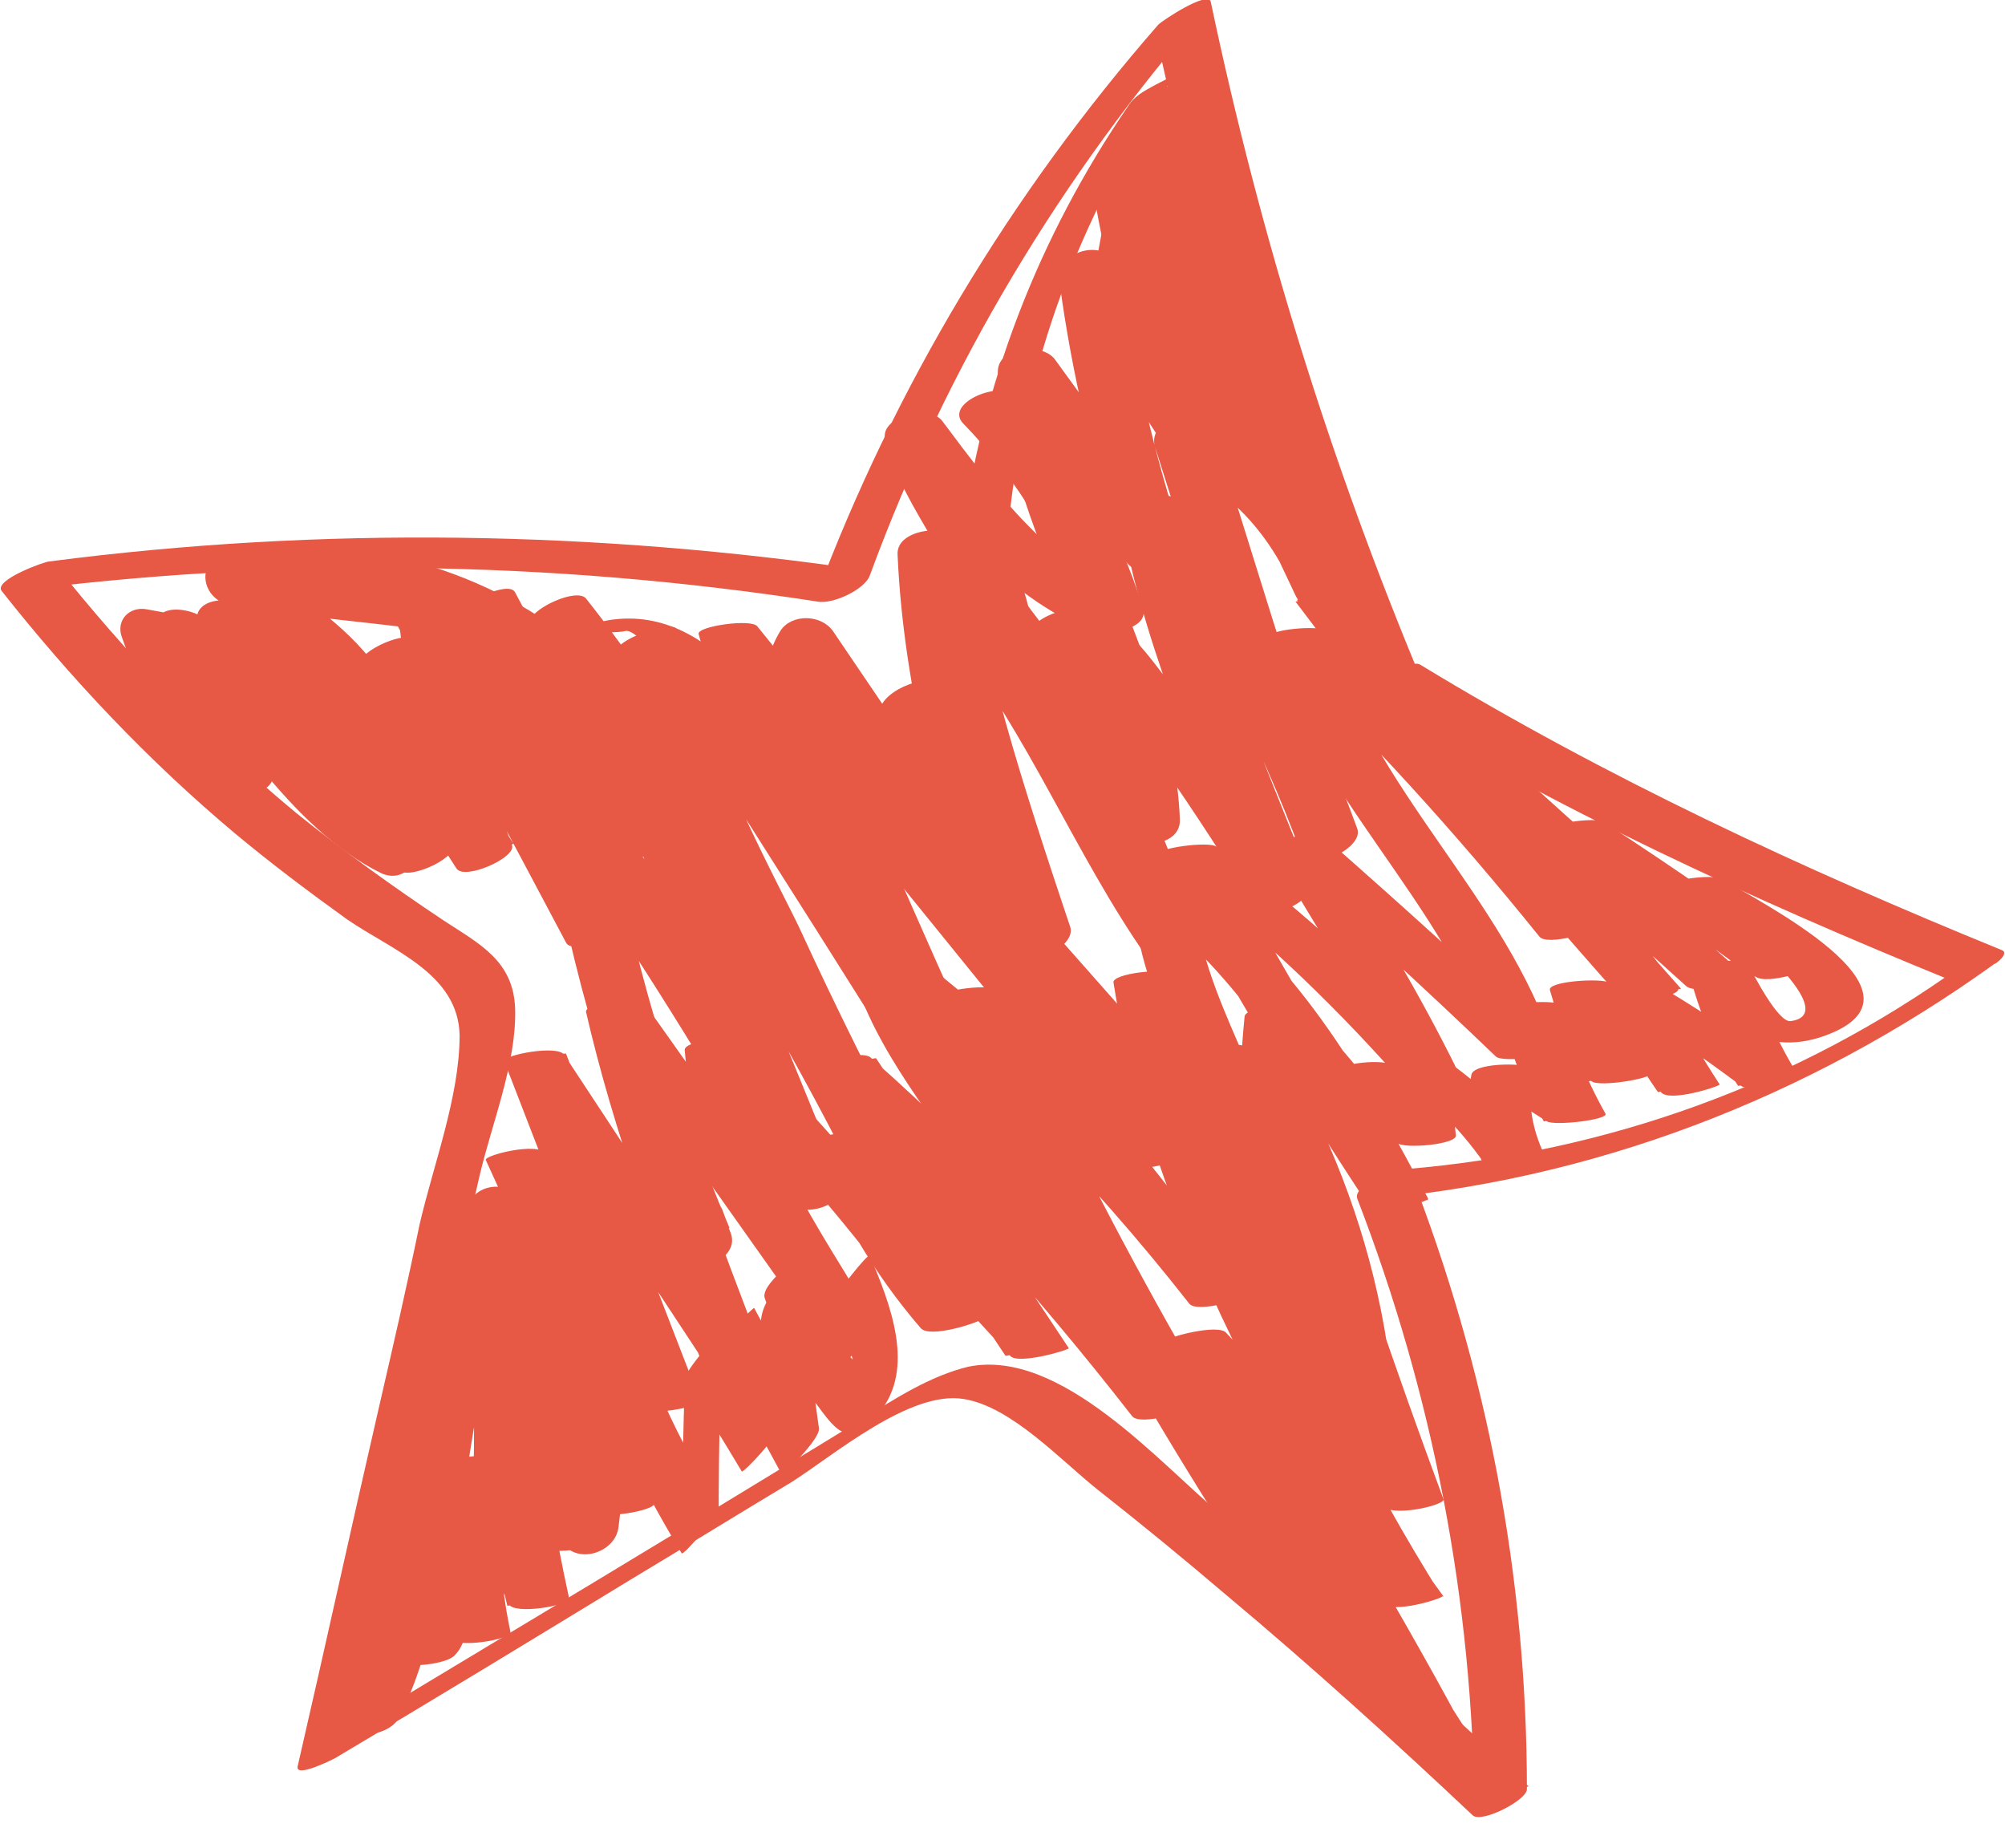
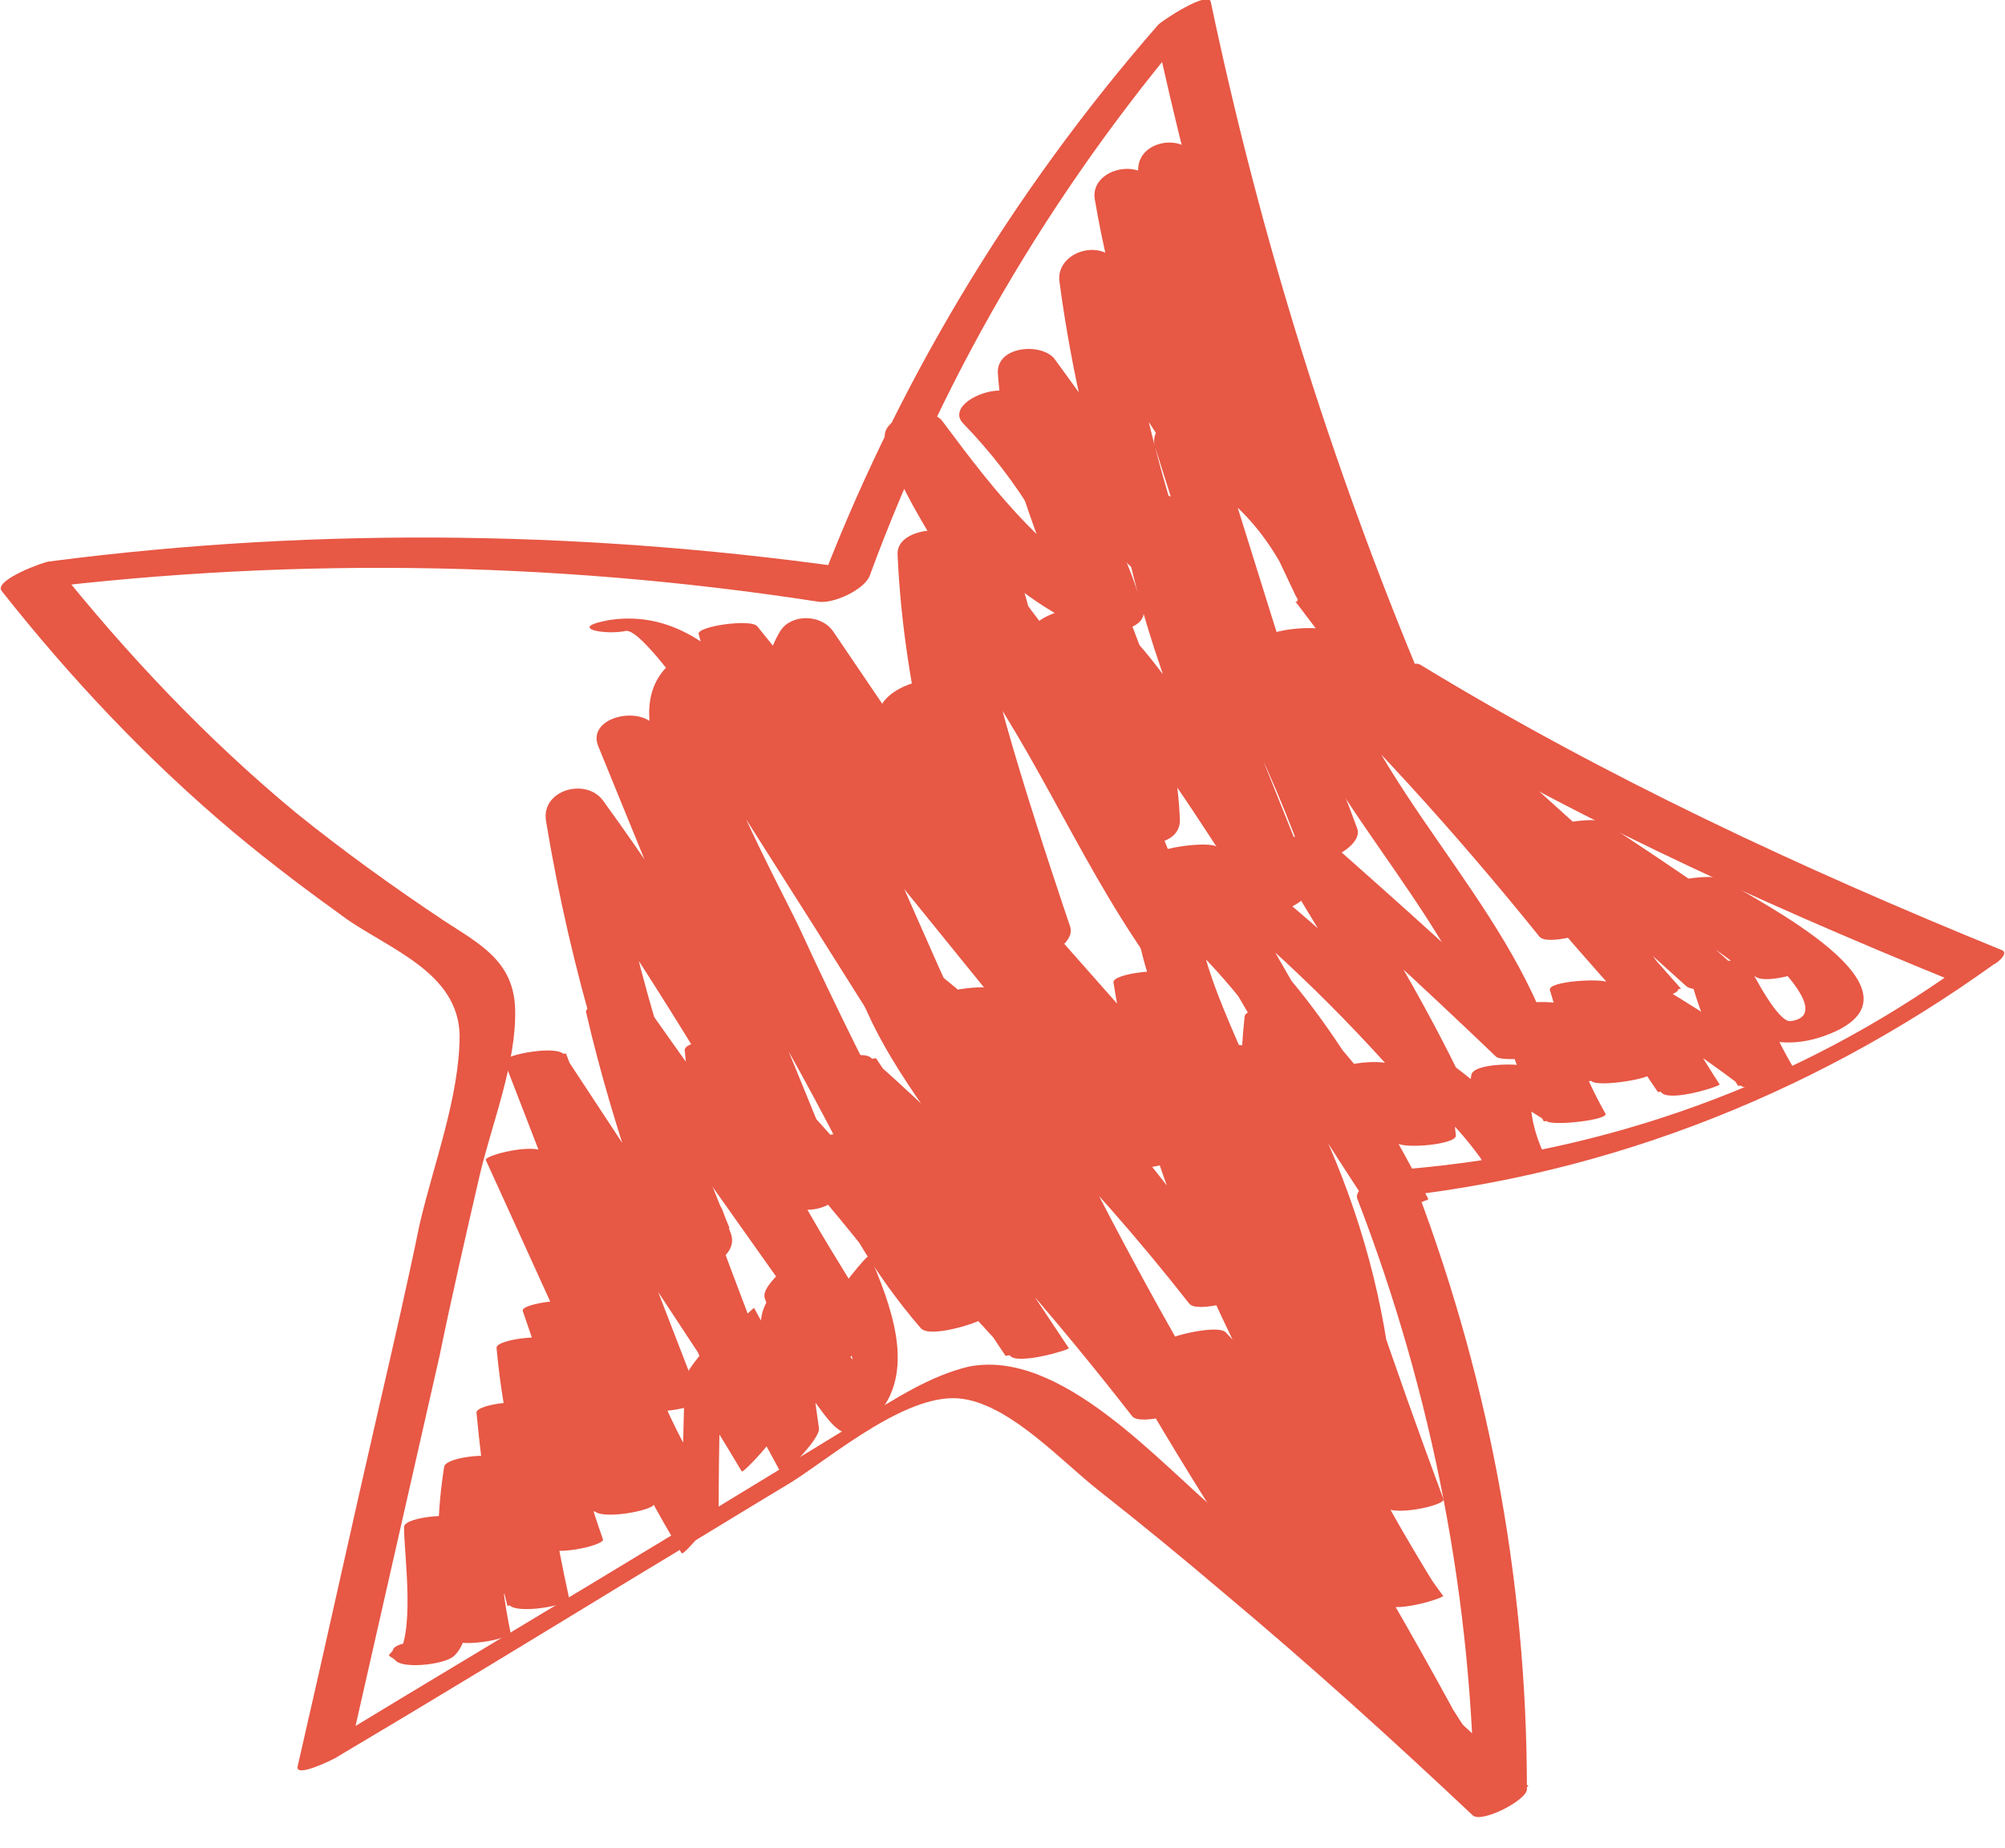
<svg xmlns="http://www.w3.org/2000/svg" width="51" height="47" viewBox="0 0 51 47" fill="none">
  <g clip-path="url(#clip0)">
    <path d="M34.798 18.164C32.483 12.554 30.678 6.748 29.384 0.785C29.815 0.589 30.247 0.393 30.718 0.196C26.991 4.473 24.088 9.298 22.126 14.633C22.009 14.986 21.185 15.379 20.792 15.3C13.927 14.241 7.022 14.163 0.157 15.065C0.549 14.83 0.981 14.555 1.373 14.32C3.217 16.634 5.257 18.792 7.532 20.675C8.748 21.656 10.004 22.558 11.299 23.421C12.201 24.01 13.064 24.441 13.103 25.657C13.142 27.03 12.515 28.56 12.201 29.894C11.848 31.424 11.495 32.954 11.181 34.484C10.435 37.78 9.69 41.036 8.945 44.331C8.631 44.41 8.317 44.488 8.003 44.527C11.102 42.644 14.201 40.8 17.301 38.917C18.831 37.976 20.4 37.034 21.93 36.093C22.754 35.583 23.656 34.994 24.637 34.759C26.991 34.288 29.502 37.23 31.11 38.564C33.778 40.761 36.367 43.036 38.878 45.43C38.407 45.665 37.975 45.861 37.505 46.096C37.465 40.722 36.445 35.465 34.523 30.483C34.405 30.13 35.543 29.737 35.739 29.737C40.879 29.306 45.704 27.58 49.901 24.559C49.823 24.716 49.745 24.833 49.666 24.951C44.566 22.872 39.584 20.596 34.876 17.693C34.68 17.576 35.818 16.713 36.132 16.909C40.839 19.773 45.822 22.087 50.922 24.166C51.118 24.245 50.765 24.52 50.725 24.52C45.978 27.933 40.486 30.051 34.641 30.522C35.033 30.287 35.465 30.012 35.857 29.776C37.819 34.798 38.839 40.094 38.839 45.508C38.839 45.783 37.701 46.371 37.465 46.175C35.425 44.253 33.346 42.37 31.189 40.565C30.129 39.663 29.031 38.76 27.932 37.897C26.991 37.152 25.735 35.779 24.519 35.583C23.146 35.347 21.185 37.034 20.125 37.701C18.752 38.525 17.419 39.349 16.045 40.173C13.535 41.703 11.024 43.233 8.513 44.723C8.435 44.763 7.493 45.233 7.572 44.92C8.278 41.86 8.945 38.8 9.651 35.74C10.004 34.21 10.357 32.68 10.671 31.15C11.024 29.62 11.691 27.893 11.691 26.324C11.652 24.755 9.965 24.166 8.827 23.382C7.846 22.676 6.905 21.97 5.963 21.185C3.766 19.341 1.805 17.262 0.039 15.026C-0.157 14.751 1.138 14.28 1.255 14.28C8.199 13.378 15.182 13.496 22.087 14.516C21.655 14.751 21.224 14.986 20.753 15.183C22.754 9.847 25.696 4.943 29.462 0.628C29.58 0.51 30.718 -0.235 30.796 0.04C32.051 6.003 33.856 11.809 36.21 17.419C36.288 17.772 34.915 18.4 34.798 18.164Z" fill="#E75845" />
    <path d="M23.811 17.497C24.714 19.655 25.851 21.656 27.224 23.578C26.754 23.813 26.283 24.009 25.812 24.245C25.224 22.126 24.596 20.047 24.047 17.929C23.772 16.948 23.576 16.242 24.518 15.614C24.753 15.457 25.302 15.222 25.538 15.496C27.538 18.007 28.715 21.067 30.559 23.696C30.088 23.931 29.618 24.127 29.147 24.363C27.97 21.734 26.989 19.066 26.204 16.281C26.048 15.81 26.95 15.496 27.264 15.496C28.48 15.418 29.265 16.791 29.971 17.654C31.187 19.184 32.207 20.793 33.266 22.44C32.795 22.676 32.325 22.872 31.854 23.107C30.677 19.93 29.186 16.752 28.558 13.417C28.48 12.907 29.618 12.319 29.971 12.75C31.932 15.261 33.423 18.046 34.521 21.067C34.718 21.577 33.305 22.205 33.109 21.734C32.011 18.753 30.559 15.967 28.637 13.417C29.108 13.182 29.578 12.986 30.049 12.75C30.638 16.046 32.128 19.223 33.344 22.401C33.541 22.872 32.246 23.5 31.932 23.068C31.148 21.852 30.402 20.675 29.578 19.498C28.951 18.635 27.735 16.32 26.597 16.399C26.95 16.124 27.303 15.85 27.656 15.614C28.441 18.36 29.421 21.067 30.598 23.696C30.794 24.166 29.5 24.794 29.186 24.363C27.342 21.734 26.165 18.674 24.165 16.163C24.518 16.124 24.871 16.085 25.184 16.046C24.753 16.32 26.989 22.872 27.224 23.578C27.381 24.088 26.126 24.676 25.812 24.245C24.439 22.362 23.301 20.322 22.399 18.164C22.242 17.654 23.654 17.026 23.811 17.497Z" fill="#E75845" />
    <path d="M30.207 13.809C31.07 14.908 31.933 16.006 32.796 17.105C32.325 17.262 31.855 17.458 31.345 17.615C30.678 15.536 30.05 13.456 29.383 11.377C29.187 10.749 30.129 10.436 30.56 10.632C32.286 11.416 33.581 12.711 34.326 14.476C34.679 15.261 33.306 15.889 32.953 15.143C31.776 12.672 30.639 10.2 29.462 7.729C29.069 6.944 30.364 6.395 30.835 7.062C31.698 8.317 32.365 9.69 32.914 11.102C33.189 11.848 31.855 12.162 31.462 11.613C30.325 10.004 29.619 8.278 29.226 6.395C29.069 5.649 30.325 5.218 30.678 5.885C30.874 6.277 31.07 6.669 31.305 7.062C30.835 7.219 30.364 7.415 29.854 7.572C29.54 6.552 29.226 5.493 28.912 4.473C29.422 4.433 29.932 4.355 30.442 4.316C30.364 5.139 30.403 5.924 30.599 6.709C30.756 7.454 29.54 7.807 29.148 7.219C28.716 6.591 28.285 5.963 27.892 5.296C28.363 5.139 28.834 4.943 29.344 4.786C29.736 6.983 30.364 9.063 31.266 11.102C31.619 11.926 30.364 12.476 29.893 11.769C28.952 10.318 28.01 8.866 27.029 7.415C27.5 7.258 27.971 7.062 28.481 6.905C28.834 9.259 29.344 11.534 30.089 13.77C30.325 14.555 29.03 14.829 28.638 14.28C27.579 12.829 26.519 11.338 25.46 9.886C25.931 9.769 26.441 9.651 26.912 9.533C27.186 13.496 29.854 16.83 30.011 20.832C30.05 21.538 28.912 21.616 28.559 21.185C27.775 20.126 26.99 19.066 26.206 18.007C25.656 17.262 24.401 14.947 23.381 14.829C23.734 14.633 24.048 14.398 24.401 14.202C24.558 17.536 25.499 20.714 26.48 23.931C26.715 24.676 25.421 24.99 25.029 24.441C23.302 21.891 21.537 19.302 19.811 16.752C20.242 16.752 20.674 16.752 21.145 16.752C20.596 17.654 21.616 19.302 21.929 20.086C22.322 21.067 22.753 22.048 23.185 23.029C24.048 24.99 24.911 26.913 25.813 28.835C26.206 29.619 24.872 30.208 24.44 29.502C21.969 25.539 19.458 21.577 16.947 17.654C17.339 17.693 17.732 17.733 18.124 17.772C17.496 18.282 20.007 22.872 20.36 23.656C21.262 25.618 22.204 27.501 23.185 29.384C22.714 29.619 22.282 29.816 21.812 30.051C19.929 26.285 17.732 22.636 15.299 19.184C15.77 19.027 16.241 18.831 16.751 18.674C18.281 22.44 19.85 26.206 21.38 29.973C21.655 30.679 20.282 31.071 19.929 30.483C18.046 27.266 16.123 24.088 13.966 21.067C14.436 20.91 14.907 20.714 15.417 20.557C16.045 24.245 17.104 27.815 18.555 31.228C18.085 31.385 17.614 31.581 17.104 31.738C17.026 31.542 16.986 31.385 16.908 31.189C16.633 30.404 18.163 30.051 18.399 30.836C18.477 31.032 18.516 31.189 18.595 31.385C18.83 32.091 17.457 32.562 17.143 31.895C15.613 28.364 14.515 24.676 13.887 20.871C13.769 20.086 14.907 19.773 15.339 20.361C17.535 23.382 19.419 26.559 21.302 29.776C20.831 29.933 20.36 30.129 19.85 30.286C18.32 26.52 16.751 22.754 15.221 18.988C14.907 18.242 16.28 17.929 16.672 18.478C19.105 21.93 21.262 25.579 23.185 29.345C23.577 30.129 22.204 30.718 21.812 30.012C20.399 27.383 19.105 24.676 17.928 21.93C17.339 20.557 15.613 18.046 17.104 16.83C17.457 16.556 18.046 16.556 18.281 16.948C20.792 20.871 23.302 24.833 25.813 28.756C25.342 28.992 24.911 29.188 24.44 29.423C23.224 26.834 22.047 24.206 20.909 21.577C20.203 19.929 18.791 17.772 19.85 16.046C20.125 15.614 20.87 15.614 21.184 16.046C22.91 18.596 24.675 21.185 26.402 23.735C25.931 23.892 25.46 24.088 24.95 24.245C23.93 20.91 22.989 17.615 22.832 14.123C22.792 13.613 23.499 13.456 23.852 13.496C25.068 13.613 25.656 14.79 26.362 15.693C27.539 17.262 28.716 18.87 29.932 20.439C29.462 20.557 28.952 20.675 28.481 20.793C28.324 16.83 25.656 13.496 25.382 9.494C25.342 8.788 26.519 8.709 26.833 9.141C27.892 10.592 28.952 12.083 30.011 13.535C29.54 13.692 29.069 13.888 28.559 14.045C27.814 11.809 27.265 9.533 26.951 7.179C26.833 6.434 27.971 6.042 28.402 6.669C29.344 8.121 30.285 9.573 31.266 11.024C30.796 11.259 30.364 11.456 29.893 11.691C28.952 9.612 28.245 7.415 27.853 5.1C27.696 4.355 28.873 4.002 29.305 4.59C29.736 5.218 30.168 5.846 30.56 6.513C30.089 6.669 29.619 6.866 29.109 7.023C28.912 6.081 28.873 5.218 28.952 4.276C28.991 3.531 30.207 3.374 30.442 4.08C30.756 5.1 31.07 6.159 31.384 7.179C31.619 7.886 30.285 8.317 29.932 7.689C29.736 7.297 29.54 6.905 29.305 6.513C29.776 6.356 30.246 6.159 30.756 6.003C31.109 7.807 31.816 9.416 32.875 10.906C32.404 11.063 31.933 11.259 31.423 11.416C30.913 10.082 30.246 8.866 29.462 7.689C29.932 7.454 30.364 7.258 30.835 7.023C32.012 9.494 33.149 11.966 34.326 14.437C33.855 14.672 33.424 14.869 32.953 15.104C32.286 13.535 31.266 12.436 29.697 11.73C30.089 11.495 30.482 11.22 30.874 10.985C31.541 13.064 32.169 15.143 32.836 17.223C33.071 18.007 31.816 18.242 31.384 17.733C30.521 16.634 29.658 15.536 28.795 14.437C28.324 13.809 29.736 13.182 30.207 13.809Z" fill="#E75845" />
-     <path d="M15.847 16.948C15.808 16.909 15.808 16.869 15.769 16.83C15.926 16.869 16.083 16.869 16.2 16.869C16.161 16.869 16.083 16.869 16.043 16.909C16.357 16.713 16.71 16.516 17.024 16.32C16.906 17.497 17.652 19.066 17.966 20.165C18.083 20.518 16.71 21.067 16.553 20.753C15.651 19.066 14.631 17.497 13.454 16.006C13.925 15.81 14.396 15.653 14.866 15.457C14.396 17.301 15.808 19.93 16.396 21.616C16.514 21.97 15.141 22.558 14.984 22.205C13.925 20.047 12.787 17.89 11.649 15.771C12.12 15.575 12.591 15.418 13.062 15.222C12.787 16.595 13.65 18.243 14.16 19.498C14.67 20.793 15.259 22.087 15.808 23.382C15.926 23.696 14.553 24.323 14.396 23.97C12.983 21.303 11.532 18.596 10.12 15.928C10.59 15.732 11.061 15.536 11.532 15.339C11.767 17.458 12.277 19.498 13.023 21.499C13.14 21.813 11.806 22.401 11.61 22.087C10.551 20.479 9.806 18.753 9.1 16.948C9.57 16.752 10.041 16.556 10.512 16.36C10.747 18.086 11.139 19.812 11.532 21.499C11.61 21.852 10.276 22.44 10.12 22.087C9.335 20.479 8.55 18.87 7.766 17.262C8.236 17.066 8.707 16.869 9.178 16.673C9.374 17.85 9.57 19.027 9.766 20.204C9.845 20.557 8.55 21.146 8.354 20.793C7.648 19.576 6.079 17.301 6.157 15.85C6.196 15.457 7.216 15.183 7.53 15.261C7.569 15.261 7.569 15.261 7.609 15.261C7.648 15.3 7.687 15.339 7.648 15.379V15.418C7.569 15.81 6.157 16.163 6.236 15.889V15.928C6.706 15.732 7.138 15.536 7.609 15.339C7.569 16.046 8.315 17.262 8.589 17.85C8.943 18.635 9.374 19.419 9.806 20.165C9.335 20.361 8.864 20.557 8.393 20.753C8.197 19.576 8.001 18.399 7.805 17.223C7.726 16.869 9.06 16.281 9.217 16.634C10.002 18.243 10.786 19.851 11.571 21.459C11.1 21.656 10.63 21.852 10.159 22.048C9.766 20.361 9.374 18.635 9.139 16.909C9.1 16.556 10.433 15.967 10.551 16.32C11.257 18.086 12.003 19.851 13.062 21.459C12.591 21.656 12.12 21.852 11.649 22.048C10.904 20.047 10.394 18.007 10.159 15.889C10.12 15.536 11.414 14.947 11.571 15.3C12.983 17.968 14.435 20.675 15.847 23.343C15.376 23.539 14.906 23.735 14.435 23.931C13.768 22.44 13.14 20.95 12.552 19.419C12.081 18.203 11.453 16.909 11.689 15.614C11.728 15.339 12.944 14.751 13.101 15.065C14.239 17.183 15.337 19.341 16.436 21.499C15.965 21.695 15.494 21.891 15.023 22.087C14.396 20.283 12.983 17.693 13.493 15.771C13.572 15.457 14.67 14.947 14.906 15.222C16.083 16.713 17.142 18.282 18.005 19.969C17.534 20.165 17.063 20.361 16.593 20.557C16.239 19.341 15.533 17.85 15.651 16.595C15.69 16.32 16.436 16.046 16.632 16.006C16.671 16.006 16.75 16.006 16.789 15.967C16.906 15.967 17.142 15.889 17.22 16.006C17.259 16.046 17.259 16.085 17.299 16.124C17.416 16.634 16.043 17.301 15.847 16.948Z" fill="#E75845" />
-     <path d="M6.395 15.614C7.846 17.458 9.18 19.38 10.435 21.381C10.749 21.891 10.279 22.479 9.69 22.205C7.375 21.067 5.728 18.242 4.159 16.281C4.59 16.163 5.022 16.085 5.453 15.967C5.924 17.144 6.434 18.282 6.905 19.459C7.179 20.086 6.316 20.361 5.885 20.047C4.551 19.027 3.649 17.811 3.099 16.203C2.942 15.771 3.296 15.418 3.727 15.496C5.453 15.81 7.179 16.124 8.905 16.438C8.749 16.791 8.631 17.105 8.474 17.458C7.689 16.516 6.669 15.889 5.61 15.3C5.022 14.986 5.1 14.045 5.885 14.162C7.493 14.359 9.062 14.516 10.671 14.712C10.632 15.143 10.632 15.536 10.592 15.967C9.847 15.693 9.141 15.457 8.396 15.182C7.689 14.947 7.572 13.849 8.474 13.927C11.887 14.202 14.869 15.928 16.869 18.674C17.458 19.498 16.124 19.812 15.653 19.145C13.966 16.791 11.456 15.457 8.552 15.222C8.592 14.79 8.592 14.398 8.631 13.966C9.376 14.241 10.082 14.476 10.828 14.751C11.495 14.986 11.652 16.085 10.749 16.006C9.141 15.81 7.572 15.653 5.963 15.457C6.042 15.065 6.159 14.672 6.238 14.319C7.415 14.986 8.552 15.693 9.415 16.752C9.769 17.183 9.69 17.889 8.984 17.772C7.258 17.458 5.532 17.144 3.805 16.83C4.002 16.595 4.237 16.359 4.433 16.124C4.865 17.34 5.492 18.282 6.512 19.066C6.159 19.262 5.846 19.459 5.492 19.655C5.022 18.478 4.512 17.34 4.041 16.163C3.688 15.261 4.982 15.418 5.335 15.849C6.081 16.791 6.865 17.772 7.65 18.674C8.317 19.459 8.984 20.557 9.925 21.028C9.69 21.302 9.415 21.577 9.18 21.852C7.964 19.851 6.63 17.929 5.139 16.085C4.59 15.261 5.924 14.986 6.395 15.614Z" fill="#E75845" />
    <path d="M15.495 15.771C18.28 15.34 19.889 18.596 21.34 20.518C20.83 20.596 20.32 20.636 19.849 20.714C18.986 19.263 18.202 17.772 17.77 16.124C17.731 15.928 19.104 15.732 19.261 15.928C22.87 20.4 26.518 24.873 30.128 29.345C29.618 29.424 29.108 29.463 28.637 29.541C26.911 26.952 25.185 24.402 23.459 21.813C23.419 21.773 24.753 21.381 24.949 21.616C27.538 24.52 30.088 27.423 32.678 30.365C32.168 30.444 31.658 30.483 31.187 30.561C30.912 27.776 28.912 25.579 28.833 22.754C28.833 22.44 30.167 22.44 30.324 22.558C33.109 24.559 34.757 27.54 36.326 30.483C36.365 30.561 34.992 30.953 34.796 30.64C32.874 27.736 31.108 24.755 29.461 21.734C29.382 21.577 30.756 21.381 30.952 21.538C33.188 23.186 35.228 25.069 37.032 27.148C36.522 27.227 36.012 27.266 35.542 27.344C34.561 25.304 33.423 23.382 32.207 21.499C32.129 21.42 33.502 21.107 33.698 21.303C35.659 23.029 37.621 24.794 39.504 26.599C38.994 26.677 38.484 26.716 38.013 26.795C36.758 22.911 33.345 20.204 32.246 16.242C32.168 16.006 33.58 15.889 33.737 16.046C36.169 18.4 38.484 20.871 40.602 23.539C40.092 23.617 39.582 23.657 39.112 23.735C37.072 20.91 35.032 18.086 32.992 15.261C32.992 15.222 34.286 14.79 34.482 15.065C37.111 18.517 39.857 21.891 42.76 25.147C42.289 25.226 41.779 25.304 41.309 25.383C39.857 23.46 38.366 21.538 36.915 19.655C36.797 19.498 38.131 19.184 38.366 19.42C40.367 21.224 42.368 23.029 44.408 24.834C43.937 24.912 43.427 24.99 42.956 25.069C41.662 23.853 40.446 22.519 39.347 21.146C39.19 20.989 40.563 20.753 40.798 20.91C42.603 22.087 44.368 23.303 46.095 24.598C46.134 24.637 44.957 25.069 44.643 24.834C43.741 24.206 43.035 23.5 42.368 22.597C42.211 22.401 43.584 22.205 43.819 22.362C44.761 22.95 49.233 25.186 46.566 26.285C44.957 26.952 43.741 26.089 42.995 24.677C43.505 24.637 44.016 24.559 44.526 24.52C44.8 25.579 45.192 26.481 45.781 27.423C45.859 27.54 44.486 27.776 44.29 27.619C43.192 26.795 42.093 26.05 40.916 25.343C41.426 25.265 41.936 25.226 42.407 25.147C42.76 26.01 43.231 26.795 43.741 27.58C43.78 27.619 42.446 28.05 42.25 27.776C41.465 26.756 40.563 25.932 39.504 25.186C40.014 25.108 40.524 25.069 40.995 24.99C41.23 25.814 41.505 26.56 41.975 27.305C42.054 27.423 40.681 27.658 40.485 27.501C39.739 26.913 38.994 26.324 38.248 25.736C38.758 25.657 39.269 25.618 39.739 25.54C39.975 26.52 40.328 27.423 40.838 28.325C40.916 28.482 39.543 28.639 39.347 28.521C38.719 28.129 38.131 27.736 37.503 27.344C38.013 27.266 38.523 27.227 38.994 27.148C38.837 28.05 38.955 28.756 39.386 29.58C39.425 29.659 38.052 30.051 37.856 29.737C37.228 28.796 36.483 28.05 35.581 27.384C36.091 27.305 36.601 27.266 37.072 27.187C36.954 27.776 36.954 28.247 37.032 28.874C37.072 29.11 35.699 29.227 35.542 29.07C35.032 28.482 34.482 27.933 33.972 27.344C34.482 27.266 34.992 27.227 35.463 27.148C35.346 27.854 35.463 28.325 35.816 28.953C35.855 28.992 34.482 29.424 34.286 29.11C33.541 27.933 32.678 26.873 31.697 25.893C32.207 25.814 32.717 25.775 33.188 25.697C33.031 26.873 33.031 27.972 33.188 29.149C33.227 29.384 31.815 29.541 31.697 29.345C30.599 27.893 29.5 26.481 28.362 25.03C28.872 24.951 29.382 24.912 29.853 24.834C30.481 28.796 32.05 32.444 33.933 35.975C33.423 36.014 32.913 36.093 32.403 36.132C31.697 33.033 30.952 29.933 30.245 26.834C30.206 26.599 31.619 26.442 31.776 26.677C33.384 29.149 34.404 31.856 35.346 34.641C34.836 34.68 34.325 34.759 33.816 34.798C33.502 32.444 32.795 30.247 31.736 28.129C32.246 28.09 32.756 28.011 33.266 27.972C34.325 31.385 35.463 34.759 36.718 38.133C36.758 38.29 35.346 38.603 35.188 38.29C33.776 35.74 32.364 33.229 30.402 31.071C30.912 30.993 31.422 30.953 31.893 30.875C33.148 34.288 34.757 37.544 36.679 40.604C36.718 40.644 35.385 41.075 35.149 40.761C33.502 38.407 31.697 36.21 29.696 34.131C30.206 34.053 30.716 34.014 31.187 33.935C33.345 37.152 35.346 40.486 37.189 43.9C37.228 43.978 35.855 44.37 35.659 44.056C33.816 41.114 31.736 38.329 29.422 35.74C29.932 35.661 30.442 35.622 30.912 35.544C31.893 37.78 33.148 39.82 34.639 41.742C34.129 41.82 33.619 41.86 33.148 41.938C29.539 36.681 26.44 31.15 23.812 25.383C23.733 25.226 25.145 24.99 25.302 25.186C27.695 27.58 29.814 30.169 31.736 32.954C31.776 32.993 30.442 33.425 30.245 33.15C27.695 29.894 24.792 26.952 21.576 24.402C22.085 24.323 22.596 24.284 23.066 24.206C23.537 26.324 24.988 28.05 26.205 29.776C27.578 31.777 28.912 33.778 30.285 35.818C30.324 35.857 28.99 36.289 28.794 36.014C26.322 32.837 23.655 29.894 20.791 27.109C21.301 27.03 21.811 26.991 22.282 26.913C23.929 29.384 25.538 31.817 27.186 34.288C27.225 34.327 25.891 34.72 25.695 34.484C24.047 32.68 22.36 30.875 20.712 29.07C21.222 28.992 21.732 28.953 22.203 28.874C22.87 30.561 23.772 32.091 24.949 33.504C24.439 33.582 23.929 33.621 23.459 33.7C21.654 31.228 19.653 28.913 17.495 26.716C18.006 26.638 18.515 26.599 18.986 26.52C19.222 29.188 21.222 31.777 22.478 34.014C22.517 34.092 21.144 34.484 20.948 34.17C18.947 31.346 16.946 28.521 14.945 25.697C15.456 25.657 15.966 25.579 16.476 25.54C17.182 28.6 18.28 31.503 19.418 34.445C19.457 34.602 18.045 34.877 17.888 34.602C16.201 32.052 14.553 29.502 12.866 26.952C13.376 26.913 13.886 26.834 14.396 26.795C15.534 29.737 16.672 32.68 17.809 35.622C17.849 35.779 16.436 36.053 16.279 35.779C14.945 33.7 13.651 31.62 12.396 29.463C12.905 29.424 13.415 29.345 13.925 29.306C14.985 31.581 16.005 33.856 17.064 36.171C17.103 36.289 15.73 36.603 15.534 36.328C14.789 35.308 14.082 34.327 13.337 33.307C13.847 33.268 14.357 33.19 14.867 33.15C15.456 34.837 16.044 36.524 16.632 38.25C16.672 38.407 15.259 38.682 15.102 38.407C14.278 37.034 13.494 35.661 12.67 34.249C13.18 34.21 13.69 34.131 14.2 34.092C14.396 35.818 14.749 37.505 15.338 39.153C15.377 39.31 13.965 39.623 13.808 39.31C13.258 38.172 12.709 37.034 12.16 35.897C12.67 35.857 13.18 35.779 13.69 35.74C13.847 37.387 14.122 39.035 14.475 40.644C14.514 40.84 13.062 41.075 12.945 40.8C12.396 39.623 11.886 38.447 11.336 37.27C11.846 37.23 12.356 37.152 12.866 37.113C12.631 38.603 12.67 40.016 12.984 41.507C13.023 41.703 11.572 41.938 11.454 41.663C11.062 40.722 10.709 39.741 10.316 38.8C10.826 38.76 11.336 38.682 11.846 38.643C11.846 39.506 12.199 41.467 11.572 42.095C11.376 42.33 10.316 42.448 10.081 42.252C10.042 42.213 10.002 42.173 9.924 42.134C9.885 42.095 9.885 42.095 9.924 42.056C9.963 42.017 10.002 41.977 10.002 41.938C10.238 41.624 11.532 41.82 11.493 41.899C11.493 41.938 11.532 41.977 11.532 42.056C11.022 42.095 10.552 42.134 10.042 42.213C10.591 41.663 10.277 39.545 10.277 38.839C10.277 38.564 11.729 38.447 11.807 38.682C12.199 39.623 12.552 40.604 12.945 41.546C12.435 41.585 11.925 41.663 11.415 41.703C11.101 40.212 11.062 38.8 11.297 37.309C11.336 37.034 12.709 36.916 12.827 37.152C13.376 38.329 13.886 39.506 14.435 40.683C13.925 40.722 13.415 40.8 12.905 40.84C12.513 39.231 12.278 37.584 12.121 35.936C12.082 35.7 13.533 35.544 13.651 35.779C14.2 36.916 14.749 38.054 15.299 39.192C14.789 39.231 14.278 39.31 13.768 39.349C13.18 37.701 12.788 36.014 12.631 34.288C12.592 34.053 14.043 33.896 14.161 34.131C14.985 35.504 15.769 36.877 16.593 38.29C16.083 38.329 15.573 38.407 15.063 38.447C14.475 36.76 13.886 35.073 13.298 33.346C13.219 33.15 14.671 32.954 14.828 33.19C15.573 34.21 16.279 35.19 17.025 36.21C16.515 36.25 16.005 36.328 15.495 36.367C14.435 34.092 13.415 31.817 12.356 29.502C12.317 29.384 13.69 29.031 13.886 29.345C15.142 31.463 16.436 33.582 17.77 35.661C17.26 35.7 16.75 35.779 16.24 35.818C15.102 32.876 13.965 29.933 12.827 26.991C12.788 26.834 14.2 26.56 14.357 26.834C16.044 29.384 17.692 31.934 19.378 34.484C18.869 34.523 18.358 34.602 17.849 34.641C16.711 31.738 15.612 28.796 14.906 25.736C14.867 25.5 16.279 25.343 16.436 25.579C18.437 28.404 20.438 31.228 22.439 34.053C21.928 34.092 21.419 34.17 20.909 34.21C19.653 31.934 17.613 29.345 17.417 26.716C17.378 26.442 18.751 26.363 18.908 26.52C21.105 28.717 23.105 31.071 24.91 33.582C24.91 33.621 23.655 34.053 23.419 33.778C22.203 32.366 21.301 30.797 20.595 29.07C20.516 28.913 21.928 28.678 22.085 28.874C23.733 30.679 25.42 32.483 27.068 34.288C26.558 34.367 26.048 34.406 25.577 34.484C23.929 32.013 22.321 29.58 20.673 27.109C20.634 27.03 21.968 26.677 22.164 26.913C25.185 29.58 27.852 32.562 30.324 35.74C29.814 35.818 29.304 35.857 28.833 35.936C27.46 33.896 26.087 31.895 24.714 29.894C23.537 28.168 22.046 26.403 21.576 24.323C21.536 24.088 22.909 24.01 23.066 24.127C26.362 26.677 29.265 29.62 31.776 32.876C31.265 32.954 30.756 32.993 30.285 33.072C28.402 30.326 26.283 27.736 23.929 25.383C24.439 25.304 24.949 25.265 25.42 25.186C28.049 30.993 31.148 36.524 34.718 41.742C34.757 41.781 33.423 42.213 33.227 41.938C31.697 39.977 30.442 37.897 29.422 35.661C29.343 35.504 30.756 35.269 30.912 35.465C33.266 38.093 35.346 40.918 37.228 43.9C36.718 43.939 36.209 44.017 35.699 44.056C33.855 40.644 31.854 37.348 29.696 34.092C29.657 34.014 30.991 33.66 31.187 33.896C33.188 36.014 35.032 38.25 36.718 40.604C36.209 40.644 35.699 40.722 35.188 40.761C33.266 37.662 31.658 34.445 30.402 31.032C30.324 30.875 31.736 30.64 31.893 30.836C33.855 33.033 35.306 35.583 36.718 38.133C36.209 38.172 35.699 38.25 35.188 38.29C33.933 34.955 32.756 31.581 31.736 28.129C31.697 27.972 33.109 27.697 33.266 27.972C34.325 30.09 35.032 32.287 35.346 34.641C35.385 34.877 33.894 35.073 33.816 34.798C32.835 32.052 31.854 29.306 30.245 26.834C30.756 26.795 31.265 26.716 31.776 26.677C32.482 29.776 33.227 32.876 33.933 35.975C33.972 36.171 32.521 36.407 32.403 36.132C30.52 32.601 28.951 28.953 28.323 24.99C28.284 24.755 29.696 24.598 29.814 24.794C30.912 26.246 32.011 27.658 33.148 29.11C32.639 29.188 32.129 29.227 31.658 29.306C31.501 28.129 31.54 27.03 31.658 25.854C31.697 25.579 32.992 25.5 33.148 25.657C34.169 26.638 35.032 27.736 35.816 28.953C35.306 28.992 34.796 29.07 34.286 29.11C33.933 28.482 33.855 28.011 33.933 27.305C33.972 27.03 35.267 26.913 35.424 27.109C35.934 27.697 36.483 28.247 36.993 28.835C36.483 28.913 35.973 28.953 35.502 29.031C35.424 28.404 35.463 27.933 35.542 27.344C35.581 27.03 36.836 26.991 37.032 27.148C37.974 27.854 38.719 28.639 39.347 29.62C38.837 29.659 38.327 29.737 37.817 29.776C37.386 28.953 37.268 28.247 37.425 27.344C37.464 27.03 38.719 27.03 38.916 27.148C39.543 27.54 40.132 27.933 40.759 28.325C40.249 28.404 39.739 28.443 39.269 28.521C38.758 27.619 38.406 26.756 38.17 25.736C38.092 25.5 39.504 25.422 39.661 25.54C40.406 26.128 41.152 26.716 41.897 27.305C41.387 27.384 40.877 27.423 40.406 27.501C39.975 26.756 39.661 26.01 39.425 25.186C39.347 24.951 40.759 24.873 40.916 24.99C41.975 25.736 42.839 26.56 43.662 27.58C43.152 27.658 42.642 27.697 42.172 27.776C41.622 26.991 41.191 26.206 40.838 25.343C40.759 25.147 42.172 25.03 42.328 25.147C43.505 25.854 44.604 26.599 45.702 27.423C45.192 27.501 44.682 27.54 44.212 27.619C43.623 26.716 43.231 25.775 42.956 24.716C42.917 24.52 44.329 24.284 44.486 24.559C44.604 24.794 45.232 26.01 45.545 25.971C46.448 25.854 45.467 24.834 45.349 24.677C44.526 23.853 43.27 23.225 42.289 22.597C42.76 22.519 43.27 22.44 43.741 22.362C44.408 23.225 45.114 23.931 46.016 24.598C45.545 24.677 45.035 24.755 44.565 24.834C42.839 23.539 41.073 22.323 39.269 21.146C39.739 21.067 40.249 20.989 40.72 20.91C41.819 22.323 43.035 23.617 44.329 24.834C44.408 24.912 43.152 25.343 42.878 25.069C40.877 23.264 38.876 21.46 36.836 19.655C37.307 19.576 37.817 19.498 38.288 19.42C39.739 21.342 41.23 23.264 42.682 25.147C42.799 25.304 41.426 25.657 41.23 25.383C38.327 22.127 35.581 18.792 32.952 15.3C33.462 15.222 33.972 15.183 34.443 15.104C36.562 17.968 38.602 20.793 40.642 23.617C40.642 23.657 39.347 24.088 39.151 23.814C37.032 21.185 34.757 18.674 32.285 16.32C32.795 16.242 33.306 16.203 33.776 16.124C34.875 20.087 38.288 22.794 39.543 26.677C39.622 26.873 38.209 27.03 38.052 26.873C36.169 25.069 34.247 23.303 32.246 21.577C32.756 21.499 33.266 21.46 33.737 21.381C34.914 23.303 36.091 25.226 37.072 27.227C37.15 27.344 35.738 27.619 35.581 27.423C33.737 25.343 31.736 23.46 29.5 21.813C30.01 21.734 30.52 21.695 30.991 21.616C32.639 24.677 34.404 27.658 36.326 30.522C35.816 30.561 35.306 30.64 34.796 30.679C33.266 27.736 31.619 24.794 28.872 22.833C29.382 22.754 29.892 22.715 30.363 22.637C30.481 25.422 32.482 27.658 32.717 30.444C32.756 30.679 31.383 30.797 31.226 30.64C28.637 27.736 26.087 24.834 23.498 21.891C24.008 21.813 24.518 21.773 24.988 21.695C26.715 24.284 28.441 26.834 30.167 29.424C30.206 29.463 28.872 29.894 28.676 29.62C25.067 25.147 21.419 20.675 17.809 16.203C18.319 16.124 18.829 16.085 19.3 16.006C19.732 17.654 20.516 19.106 21.379 20.596C21.419 20.675 20.085 21.067 19.889 20.793C19.261 19.93 18.594 19.106 17.888 18.243C17.613 17.89 16.319 16.006 15.926 16.046C15.377 16.163 14.396 15.967 15.495 15.771Z" fill="#E75845" />
    <path d="M20.36 31.855C20.635 32.601 21.066 33.542 21.027 34.327C21.027 34.641 20.439 35.386 20.125 35.504C19.536 35.739 19.419 34.445 19.379 34.052C19.301 33.503 19.379 33.268 19.693 32.797C19.889 32.522 20.164 32.052 20.517 31.973C21.223 31.855 21.812 33.307 22.008 33.817C21.694 34.209 21.38 34.602 21.066 34.994C21.027 34.327 20.988 33.739 21.184 33.111C21.223 32.954 22.086 31.855 22.126 31.934C22.636 33.15 23.302 34.798 22.361 35.935C22.126 36.249 21.929 36.485 21.537 36.446C21.184 36.406 20.831 35.739 20.596 35.504C20.203 35.033 19.811 34.562 19.419 34.092C19.733 33.699 20.046 33.307 20.36 32.915C20.517 34.052 20.674 35.19 20.831 36.328C20.87 36.602 19.889 37.544 19.889 37.505C19.34 36.485 18.791 35.504 18.242 34.484C18.556 34.092 18.869 33.699 19.183 33.307C19.379 34.288 19.615 35.269 19.811 36.249C19.85 36.485 18.909 37.465 18.869 37.426C18.399 36.642 17.928 35.857 17.418 35.112C17.732 34.719 18.046 34.327 18.359 33.935C18.32 35.386 18.281 36.877 18.281 38.328C18.281 38.525 17.379 39.584 17.339 39.505C16.751 38.525 16.202 37.544 15.77 36.485C15.613 36.132 16.712 35.308 16.712 35.269C17.143 36.328 17.692 37.309 18.281 38.289C17.967 38.682 17.653 39.074 17.339 39.466C17.339 38.015 17.379 36.524 17.418 35.072C17.418 34.876 18.32 33.817 18.359 33.895C18.83 34.68 19.301 35.465 19.811 36.21C19.497 36.602 19.183 36.995 18.869 37.387C18.673 36.406 18.438 35.425 18.242 34.445C18.203 34.17 19.183 33.228 19.183 33.268C19.733 34.288 20.282 35.269 20.831 36.288C20.517 36.681 20.203 37.073 19.889 37.465C19.733 36.328 19.576 35.19 19.419 34.052C19.379 33.856 20.282 32.758 20.36 32.876C20.753 33.346 22.086 35.465 22.753 35.19C22.439 35.582 22.165 35.975 21.851 36.367C22.047 35.347 21.576 34.131 21.184 33.189C21.498 32.797 21.812 32.405 22.126 32.012C21.929 32.64 21.929 33.268 22.008 33.895C22.047 34.209 21.066 35.072 21.066 35.072C20.87 34.602 20.282 33.032 19.536 33.228C19.772 32.954 20.046 32.64 20.282 32.365C20.125 32.562 20.556 34.406 20.988 34.248C20.674 34.641 20.399 35.033 20.086 35.425C20.125 34.641 19.693 33.739 19.458 33.032C19.301 32.679 20.399 31.934 20.36 31.855Z" fill="#E75845" />
-     <path d="M16.635 36.171C16.714 36.642 16.792 37.074 16.871 37.544C16.988 38.29 15.811 38.76 15.419 38.054C15.145 37.505 14.87 36.956 14.595 36.407C15.066 36.289 15.576 36.171 16.047 36.053C15.929 36.995 15.851 37.897 15.733 38.839C15.655 39.506 14.634 39.82 14.281 39.192C13.183 37.113 13.575 34.837 13.183 32.601C13.654 32.64 14.124 32.719 14.556 32.758C13.614 34.21 14.164 36.21 13.536 37.819C13.261 38.525 12.045 38.486 12.045 37.623C12.085 35.387 12.045 33.15 11.888 30.914C12.398 30.993 12.869 31.032 13.379 31.11C12.202 34.092 11.928 37.466 11.378 40.604C11.261 41.31 10.005 41.624 9.848 40.761C9.495 38.682 9.691 36.681 9.966 34.602C10.084 33.739 11.535 33.7 11.496 34.602C11.378 37.152 10.908 39.663 10.162 42.095C9.691 41.938 9.26 41.742 8.789 41.585C9.103 41.036 9.417 40.487 9.731 39.937C10.044 39.388 11.221 39.545 11.143 40.29C10.986 41.467 10.711 42.566 10.162 43.664C9.888 44.253 8.475 44.331 8.671 43.468C8.711 43.311 8.75 43.154 8.789 42.997C8.985 42.173 10.515 42.134 10.319 42.997C10.28 43.154 10.241 43.311 10.201 43.468C9.691 43.39 9.221 43.35 8.711 43.272C9.181 42.291 9.456 41.35 9.613 40.251C10.084 40.369 10.555 40.487 11.025 40.604C10.711 41.154 10.398 41.703 10.084 42.252C9.691 42.919 8.475 42.527 8.711 41.742C9.417 39.388 9.848 37.034 9.966 34.602C10.476 34.602 10.986 34.602 11.496 34.602C11.221 36.524 10.986 38.447 11.339 40.369C10.829 40.408 10.319 40.487 9.809 40.526C10.358 37.27 10.672 33.778 11.888 30.679C12.163 29.933 13.34 30.051 13.379 30.875C13.536 33.111 13.575 35.347 13.536 37.584C13.026 37.505 12.555 37.466 12.045 37.387C12.751 35.583 12.124 33.66 13.222 31.974C13.536 31.503 14.478 31.503 14.595 32.13C14.988 34.21 14.556 36.446 15.576 38.368C15.105 38.486 14.595 38.603 14.124 38.721C14.242 37.78 14.321 36.877 14.438 35.936C14.517 35.308 15.576 34.955 15.89 35.583C16.165 36.132 16.439 36.681 16.714 37.23C16.243 37.387 15.772 37.584 15.262 37.74C15.184 37.27 15.105 36.838 15.027 36.367C15.027 35.661 16.518 35.308 16.635 36.171Z" fill="#E75845" />
-     <path d="M28.949 3.413C28.949 3.335 28.91 3.256 28.91 3.178C29.342 2.982 29.773 2.825 30.205 2.629C29.656 4.747 29.263 6.905 28.989 9.063C28.91 9.729 27.38 9.965 27.498 9.259C27.773 7.101 28.165 4.943 28.714 2.825C28.832 2.276 29.538 2.079 30.009 2.276C30.401 2.472 30.479 2.786 30.44 3.217C30.44 3.884 28.91 4.159 28.949 3.413Z" fill="#E75845" />
-     <path d="M29.934 1.844C27.619 5.179 26.167 8.906 25.697 12.946C25.657 13.378 24.48 13.613 24.441 13.849C24.951 9.808 26.403 6.042 28.717 2.668C28.953 2.276 29.816 2.001 29.934 1.844Z" fill="#E75845" />
    <path d="M25.892 10.082C27.383 11.613 28.442 13.417 29.07 15.457C29.266 16.046 28.049 16.163 27.736 16.046C25.5 15.104 23.97 13.182 22.557 11.259C23.028 11.102 23.499 10.946 24.009 10.789C24.48 12.633 26.049 14.006 26.245 15.967C26.323 16.595 24.793 16.909 24.754 16.359C24.558 14.437 22.989 13.064 22.518 11.181C22.361 10.592 23.656 10.279 23.97 10.71C25.343 12.554 26.755 14.398 28.913 15.339C28.481 15.536 28.01 15.732 27.579 15.928C26.951 13.966 25.931 12.24 24.48 10.749C24.048 10.239 25.46 9.651 25.892 10.082Z" fill="#E75845" />
  </g>
  <defs>
    <clipPath id="clip0">
      <rect width="51" height="46.214" fill="white" transform="matrix(-1 0 0 1 51 0)" />
    </clipPath>
  </defs>
</svg>